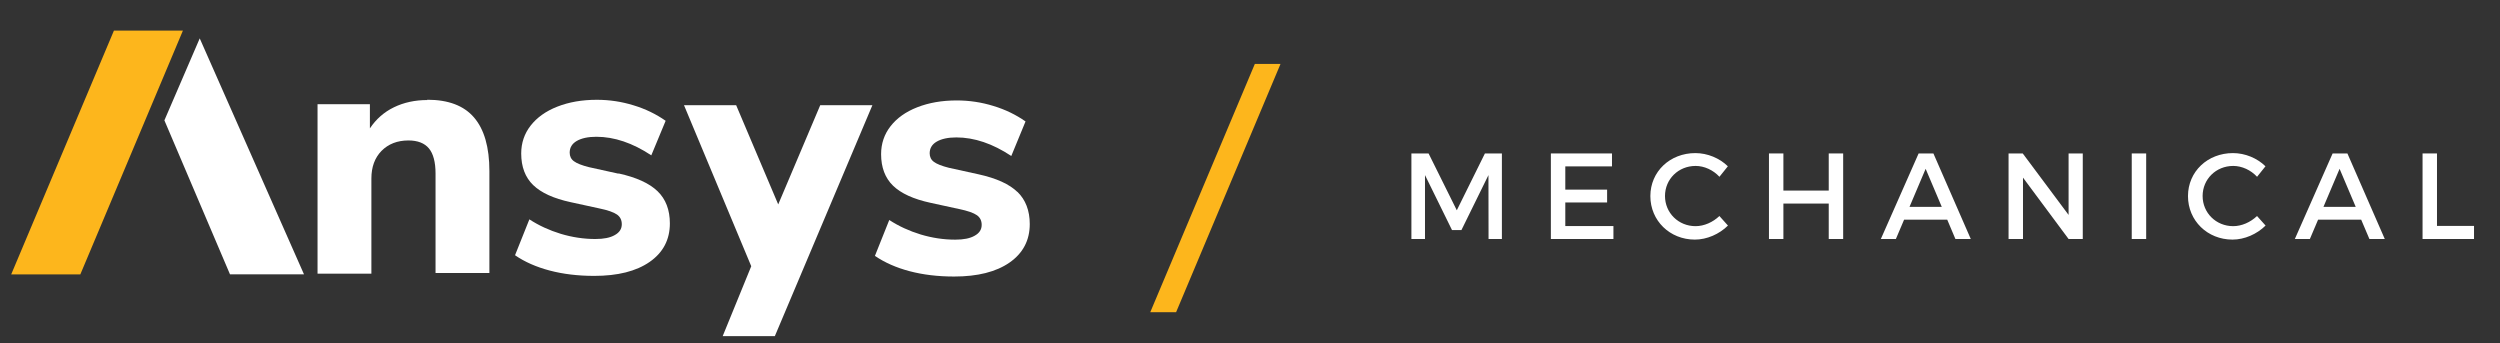
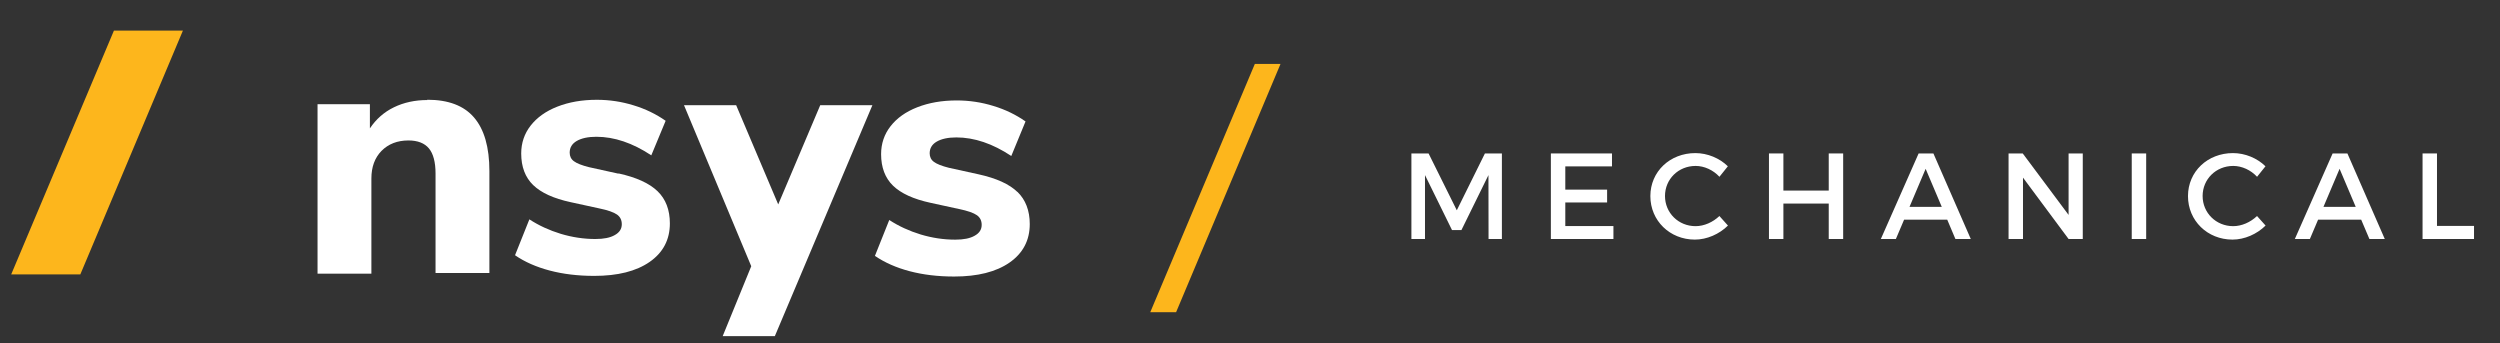
<svg xmlns="http://www.w3.org/2000/svg" id="Layer_1" viewBox="0 0 502.3 69">
  <rect x="0" y="0" width="502.3" height="69" fill="#333333" stroke="none" />
  <defs>
    <style>
      .cls-1 {
        fill: #fff;
      }

      .cls-2 {
        fill: #fdb61c;
      }
    </style>
  </defs>
  <g>
    <path class="cls-1" d="M287.03,30.83l5.67,11.42,5.65-11.42h3.41v17.19h-2.68l-.02-12.84-5.43,11.05h-1.89l-5.43-11.05v12.84h-2.73v-17.19h3.44Z" />
    <path class="cls-1" d="M323.88,30.83v2.6h-9.38v4.67h8.4v2.58h-8.4v4.74h9.67v2.6h-12.57v-17.19h12.28Z" />
    <path class="cls-1" d="M340.67,33.34c-3.44,0-6.14,2.65-6.14,6.04s2.7,6.06,6.14,6.06c1.72,0,3.49-.79,4.79-2.04l1.72,1.92c-1.74,1.72-4.22,2.82-6.65,2.82-5.03,0-8.94-3.8-8.94-8.74s3.95-8.64,9.04-8.64c2.43,0,4.86,1.01,6.53,2.65l-1.69,2.11c-1.25-1.35-3.04-2.18-4.79-2.18Z" />
    <path class="cls-1" d="M358.32,30.83v7.46h9.11v-7.46h2.9v17.19h-2.9v-7.12h-9.11v7.12h-2.9v-17.19h2.9Z" />
    <path class="cls-1" d="M391.24,44.14h-8.67l-1.65,3.88h-3.02l7.59-17.19h2.97l7.51,17.19h-3.09l-1.64-3.88ZM390.14,41.56l-3.24-7.64-3.24,7.64h6.48Z" />
    <path class="cls-1" d="M406.41,30.83l9.21,12.35v-12.35h2.85v17.19h-2.85l-9.16-12.33v12.33h-2.9v-17.19h2.85Z" />
    <path class="cls-1" d="M431.21,30.83v17.19h-2.9v-17.19h2.9Z" />
    <path class="cls-1" d="M448.69,33.34c-3.44,0-6.14,2.65-6.14,6.04s2.7,6.06,6.14,6.06c1.72,0,3.49-.79,4.79-2.04l1.72,1.92c-1.74,1.72-4.22,2.82-6.65,2.82-5.03,0-8.94-3.8-8.94-8.74s3.95-8.64,9.04-8.64c2.43,0,4.86,1.01,6.53,2.65l-1.69,2.11c-1.25-1.35-3.04-2.18-4.79-2.18Z" />
    <path class="cls-1" d="M474.42,44.14h-8.67l-1.65,3.88h-3.02l7.59-17.19h2.97l7.51,17.19h-3.09l-1.65-3.88ZM473.31,41.56l-3.24-7.64-3.24,7.64h6.48Z" />
    <path class="cls-1" d="M489.64,30.83v14.56h7.44v2.63h-10.34v-17.19h2.9Z" />
  </g>
  <g>
    <path class="cls-2" d="M22.89,6.15L2.25,55.13h13.89L36.75,6.15h-13.86Z" />
-     <path class="cls-1" d="M33.03,24.18l13.18,30.94h14.87L40.13,7.71l-7.1,16.47Z" />
    <path class="cls-1" d="M85.86,20.1c-2.48,0-4.72.49-6.7,1.45-1.99.96-3.6,2.39-4.84,4.24v-4.85h-10.52v34.04h10.82v-19.12c0-2.31.68-4.16,2.04-5.55,1.36-1.37,3.16-2.09,5.4-2.09,1.86,0,3.24.54,4.12,1.6s1.33,2.75,1.33,5.06v19.97h10.82v-20.46c0-4.8-1.03-8.39-3.08-10.78s-5.18-3.57-9.4-3.57c0,0,0,.06,0,.06Z" />
    <path class="cls-1" d="M124.25,34.89l-5.94-1.31c-1.42-.36-2.43-.76-3-1.19-.57-.41-.85-1-.85-1.72,0-1.01.47-1.8,1.42-2.35.95-.55,2.28-.84,3.93-.84,3.63,0,7.3,1.25,11.05,3.73l2.88-6.94c-1.91-1.34-4.06-2.39-6.45-3.11-2.39-.74-4.85-1.11-7.38-1.11-2.97,0-5.59.46-7.92,1.37s-4.11,2.2-5.37,3.81-1.9,3.49-1.9,5.61c0,2.67.81,4.8,2.4,6.34,1.6,1.55,4.09,2.69,7.49,3.43l5.74,1.25c1.77.36,2.97.79,3.62,1.25s.96,1.11.96,1.94c0,.93-.46,1.66-1.41,2.18-.93.54-2.23.79-3.9.79-2.34,0-4.65-.35-6.95-1.04-2.29-.7-4.39-1.66-6.31-2.91l-2.88,7.21c1.94,1.34,4.28,2.37,6.98,3.08s5.67,1.07,8.93,1.07c4.72,0,8.44-.93,11.14-2.81,2.7-1.88,4.06-4.46,4.06-7.73,0-2.72-.82-4.88-2.48-6.48s-4.27-2.78-7.85-3.57v.05h-.02Z" />
    <path class="cls-1" d="M204.44,38.59c-1.64-1.6-4.25-2.78-7.84-3.57l-5.96-1.31c-1.42-.36-2.43-.76-3-1.19-.57-.41-.85-1-.85-1.72,0-1.01.47-1.8,1.42-2.35.95-.55,2.28-.84,3.93-.84,3.63,0,7.3,1.25,11.05,3.73l2.86-6.94c-1.91-1.34-4.06-2.39-6.45-3.11-2.39-.74-4.85-1.11-7.38-1.11-2.96,0-5.59.46-7.92,1.37s-4.12,2.2-5.37,3.81c-1.26,1.61-1.9,3.49-1.9,5.61,0,2.67.81,4.8,2.4,6.34,1.6,1.55,4.09,2.69,7.49,3.43l5.74,1.25c1.77.36,2.97.79,3.62,1.25s.96,1.11.96,1.94c0,.93-.46,1.66-1.41,2.18-.93.54-2.23.79-3.9.79-2.35,0-4.65-.35-6.95-1.04-2.29-.7-4.39-1.66-6.31-2.91l-2.88,7.21c1.96,1.34,4.28,2.37,6.98,3.08s5.67,1.07,8.93,1.07c4.72,0,8.44-.93,11.14-2.81s4.06-4.46,4.06-7.73c0-2.72-.84-4.88-2.48-6.48v.05Z" />
    <path class="cls-1" d="M145.2,67.54h10.48l19.6-46.4h-10.48l-8.44,19.93-8.45-19.93h-10.48l13.51,32.35s-5.74,14.05-5.74,14.05Z" />
  </g>
  <path class="cls-2" d="M252.12,12.85l-21.01,49.88h5.19l20.98-49.88h-5.16Z" />
</svg>